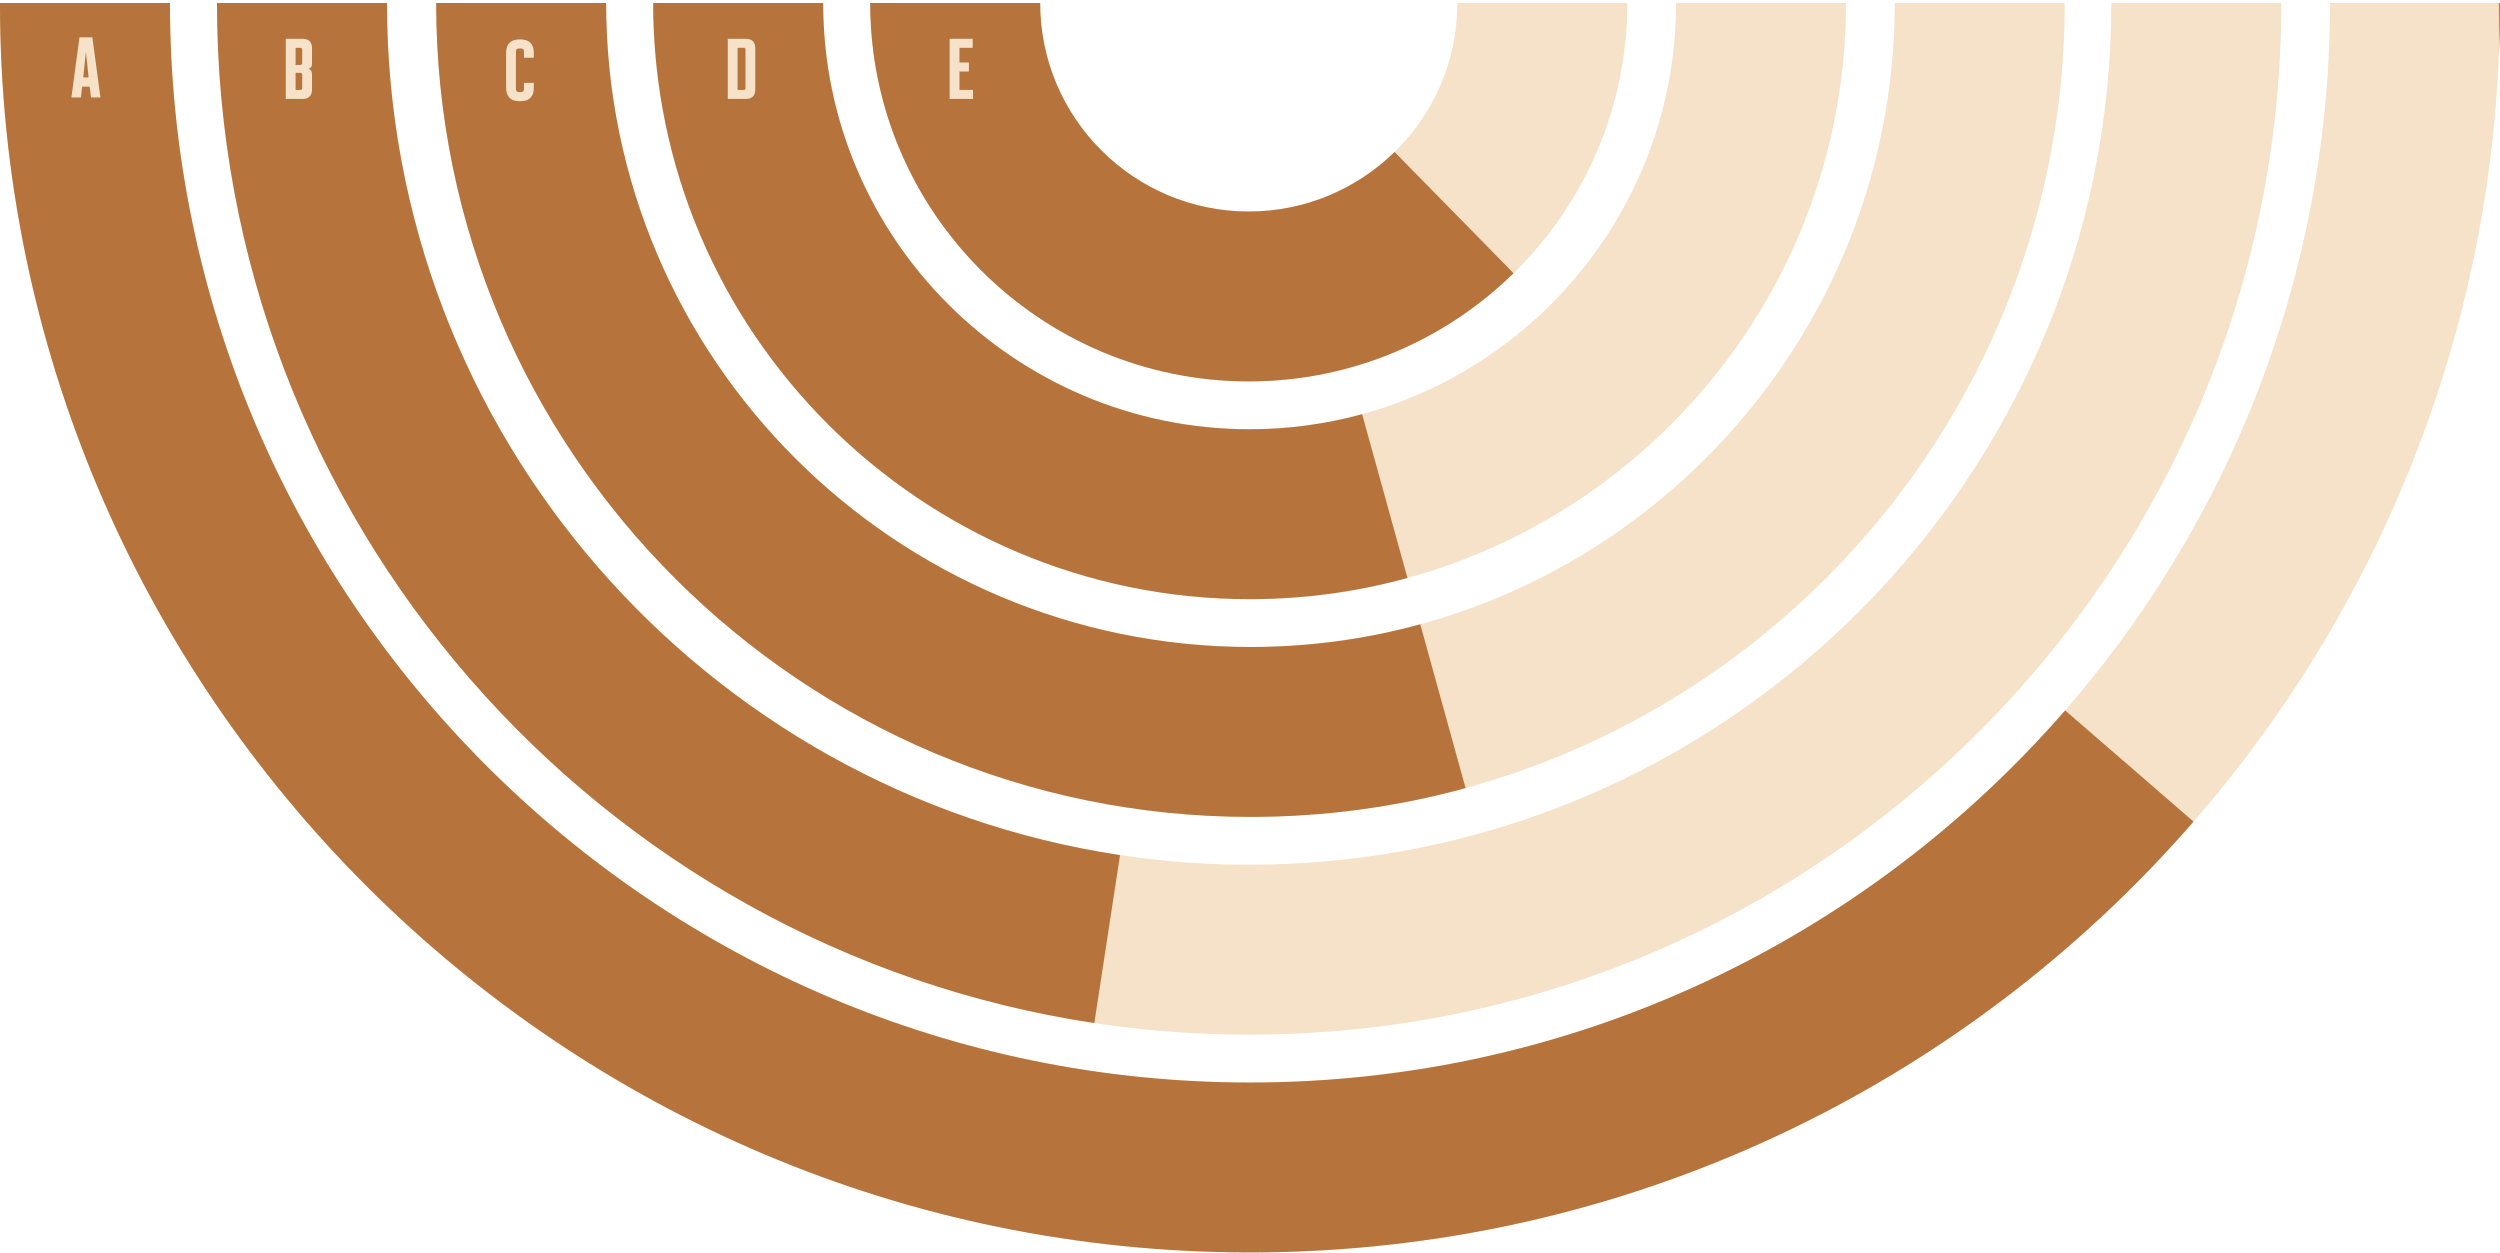
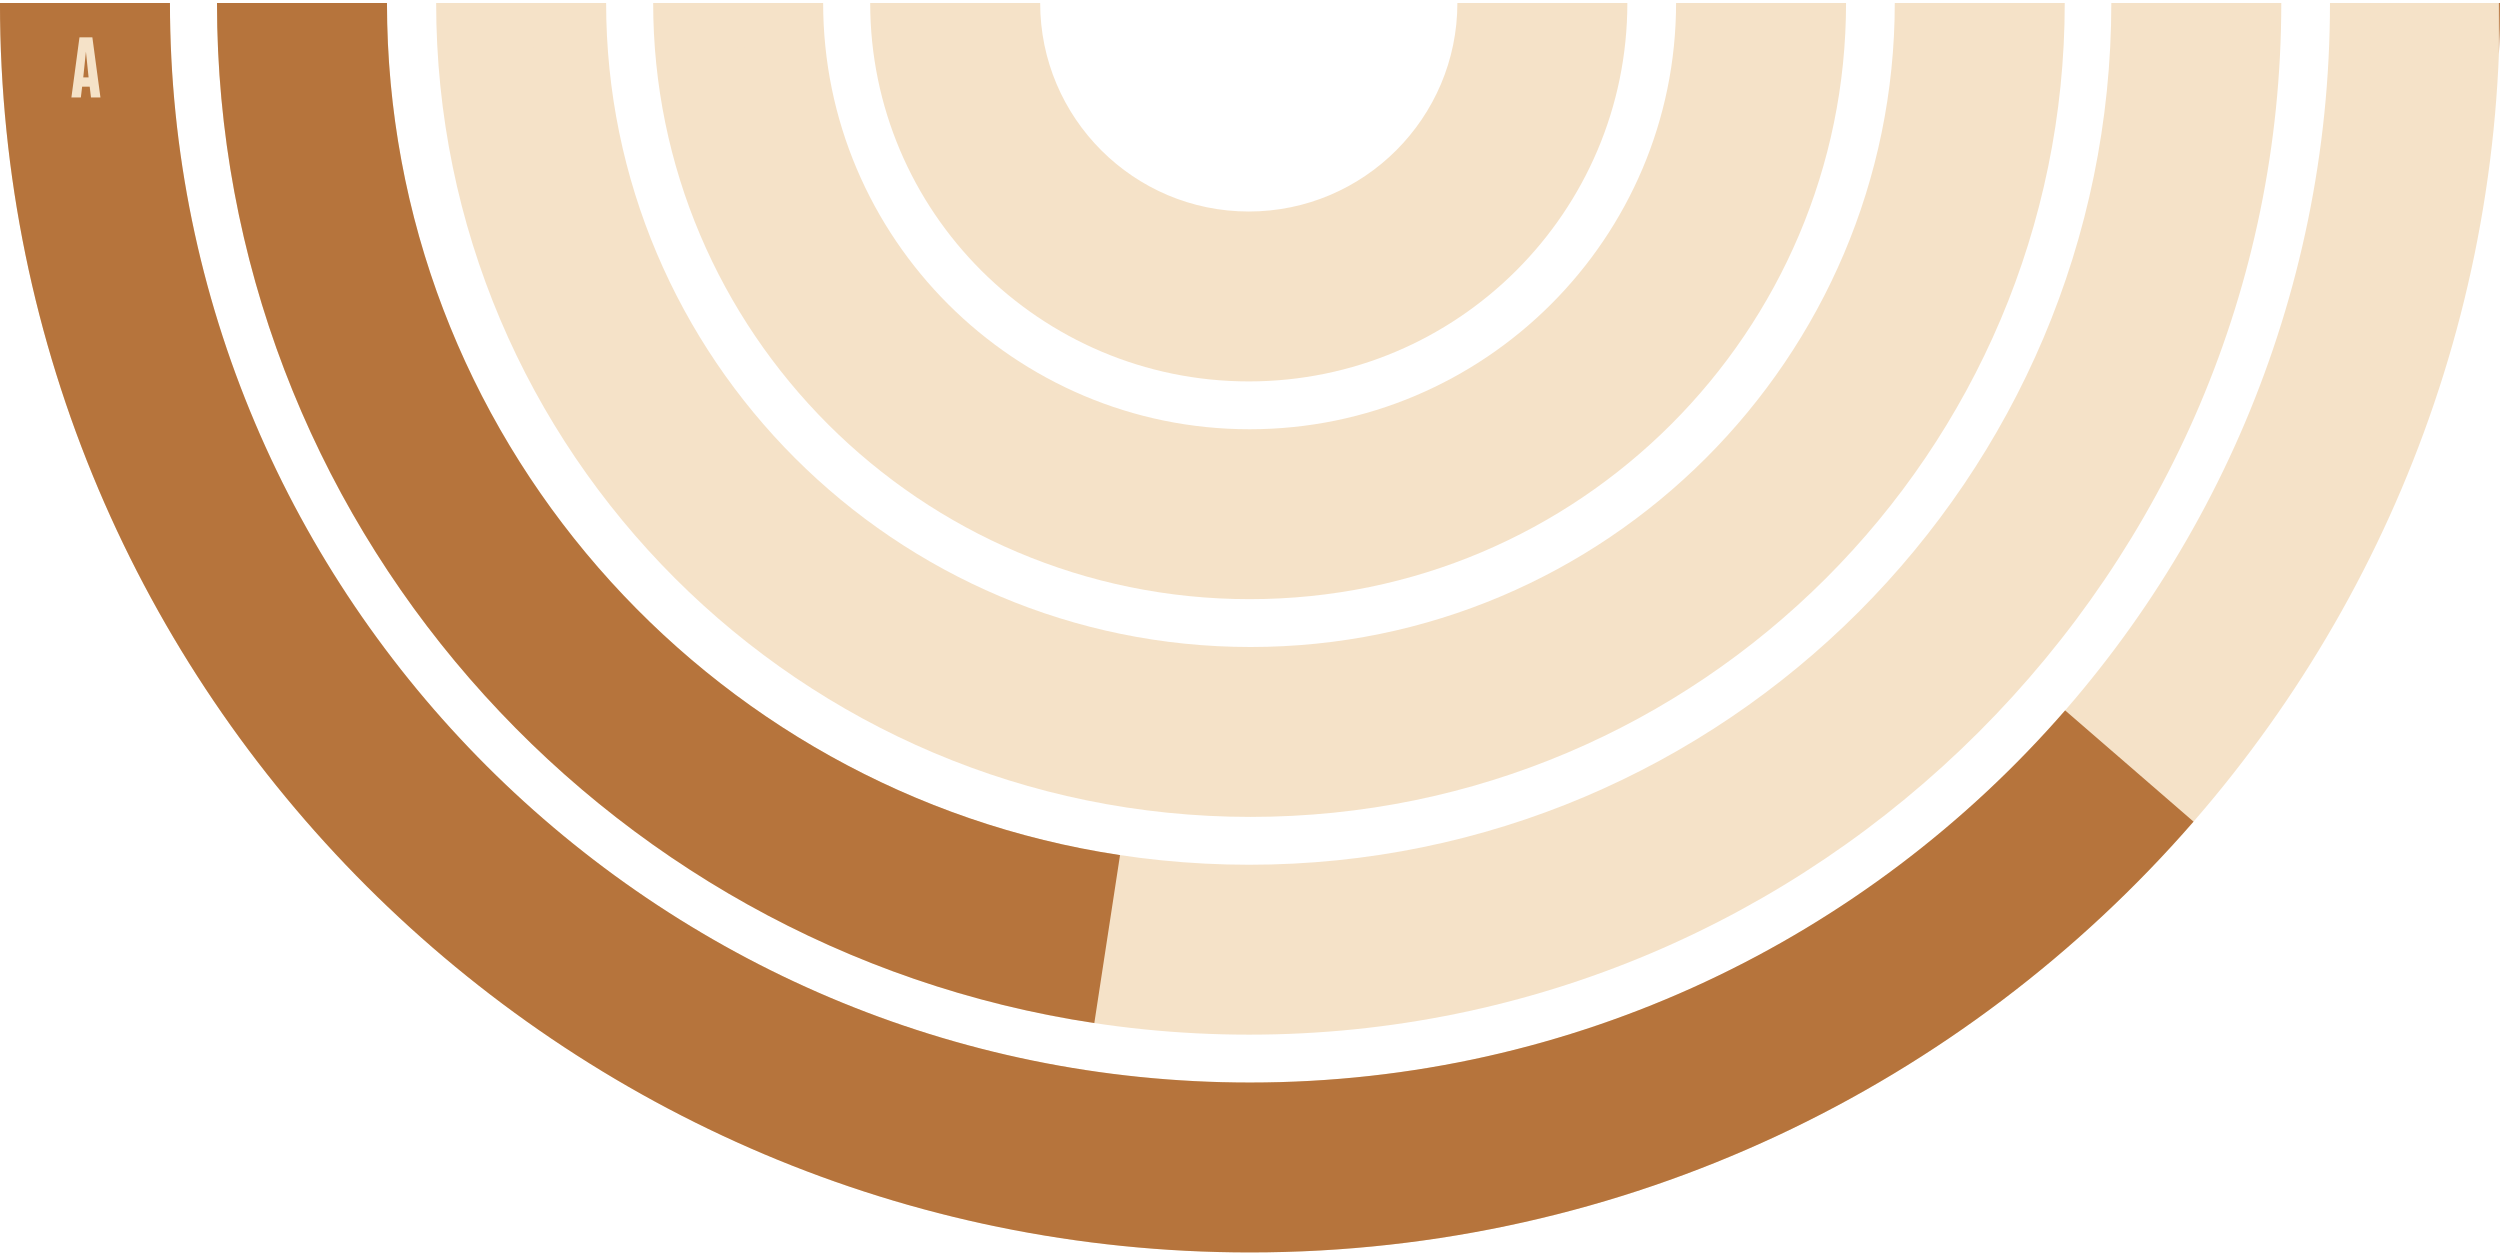
<svg xmlns="http://www.w3.org/2000/svg" width="836px" height="419px" viewBox="0 0 836 419" version="1.1">
  <title>pango-tasting</title>
  <g id="Page-1" stroke="none" stroke-width="1" fill="none" fill-rule="evenodd">
    <g id="Single-Product-HD-Pango" transform="translate(-302, -1205)">
      <g id="Group" transform="translate(301.992, 1206)">
        <g id="Group" transform="translate(0, -0.005)">
          <g id="Group-22">
            <path d="M417.592,126.55 C347.794,126.55 291,69.78 291,0 L347.839,0 C347.839,38.452 379.135,69.735 417.592,69.735 C456.061,69.735 487.357,38.452 487.357,0 L544.196,0 C544.196,69.78 487.402,126.55 417.592,126.55" id="E-back" fill="#F5E2C8" />
            <path d="M417.878,199.364 C307.906,199.364 218.429,109.926 218.429,0 L275.269,0 C275.269,78.609 339.247,142.549 417.878,142.549 C496.51,142.549 560.488,78.609 560.488,0 L617.327,0 C617.327,109.926 527.851,199.364 417.878,199.364" id="D-back" fill="#F5E2C8" />
            <path d="M418.164,272.178 C268.018,272.178 145.859,150.083 145.859,0 L202.698,0 C202.698,118.755 299.359,215.363 418.164,215.363 C536.97,215.363 633.619,118.755 633.619,0 L690.458,0 C690.458,150.083 568.311,272.178 418.164,272.178" id="C-back" fill="#F5E2C8" />
            <path d="M417.721,344.993 C227.4,344.993 72.57,190.228 72.57,0 L129.41,0 C129.41,158.9 258.753,288.178 417.721,288.178 C576.7,288.178 706.032,158.9 706.032,0 L762.871,0 C762.871,190.228 608.041,344.993 417.721,344.993" id="B-back" fill="#F5E2C8" />
            <path d="M417.996,417.818 C187.513,417.818 0,230.385 0,0 L56.839,0 C56.839,199.057 218.854,361.003 417.996,361.003 C617.137,361.003 779.152,199.057 779.152,0 L835.991,0 C835.991,230.385 648.479,417.818 417.996,417.818" id="A-back" fill="#F5E2C8" />
-             <path d="M347.839,0 C347.839,38.452 379.135,69.735 417.592,69.735 C436.552,69.735 453.769,62.136 466.355,49.826 L506.142,90.363 C483.295,112.737 452.027,126.55 417.592,126.55 C347.794,126.55 291,69.78 291,0 L347.839,0 Z M544.196,0 L544.195,0.004 L487.357,0.004 C487.357,0.003 487.357,0.001 487.357,0 L544.196,0 Z" id="E-result" fill="#B6743C" />
-             <path d="M275.269,0 C275.269,78.609 339.247,142.549 417.878,142.549 C430.897,142.549 443.514,140.796 455.505,137.515 L470.659,192.279 C453.841,196.897 436.142,199.364 417.878,199.364 C307.906,199.364 218.429,109.926 218.429,0 L275.269,0 Z M617.327,0 L617.326,0.004 L560.488,0.004 C560.488,0.003 560.488,0.001 560.488,0 L617.327,0 Z" id="D-result" fill="#B6743C" />
-             <path d="M202.698,0 C202.698,118.755 299.359,215.363 418.164,215.363 C437.81,215.363 456.849,212.722 474.946,207.775 L490.099,262.541 C467.176,268.823 443.055,272.178 418.164,272.178 C268.018,272.178 145.859,150.083 145.859,0 L202.698,0 Z M690.458,0 L690.458,0.004 L633.619,0.004 C633.619,0.003 633.619,0.001 633.619,0 L690.458,0 Z" id="C-result" fill="#B6743C" />
            <path d="M129.41,0 C129.41,144.236 235.981,264.065 374.545,284.953 L365.948,341.12 C200.1,316.078 72.57,172.645 72.57,0 L129.41,0 Z M762.871,0 L762.87,0.004 L706.032,0.004 C706.032,0.003 706.032,0.001 706.032,0 L762.871,0 Z" id="B-result" fill="#B6743C" />
            <path d="M56.839,0 C56.839,199.057 218.854,361.003 417.996,361.003 C526.69,361.003 624.323,312.758 690.589,236.566 L733.526,273.754 C656.831,361.962 543.816,417.818 417.996,417.818 C187.513,417.818 0,230.385 0,0 L56.839,0 Z M835.991,0 C835.991,5.689 835.877,11.352 835.65,16.987 L835.636,0.005 L779.152,0.004 C779.152,0.003 779.152,0.001 779.152,0 L835.991,0 Z" id="A-result" fill="#B6743C" />
          </g>
          <path d="M27.045,31.606 L27.476,27.986 L30.005,27.986 L30.436,31.606 L33.598,31.606 L30.896,11.496 L26.585,11.496 L23.884,31.606 L27.045,31.606 Z M29.632,24.883 L27.85,24.883 L28.741,16.265 L29.632,24.883 Z" id="A" fill="#F5E2C8" />
-           <path d="M101.239,32.088 C103.222,32.088 104.343,30.996 104.343,28.985 L104.343,23.929 C104.343,22.866 104.056,22.291 103.107,22.033 C104.056,21.774 104.343,21.2 104.343,20.137 L104.343,15.08 C104.343,13.069 103.222,11.978 101.239,11.978 L95.577,11.978 L95.577,32.088 L101.239,32.088 Z M100.377,20.711 L98.854,20.711 L98.854,14.994 L100.377,14.994 C100.866,14.994 101.067,15.195 101.067,15.655 L101.067,20.022 C101.067,20.481 100.866,20.711 100.377,20.711 Z M100.377,29.071 L98.854,29.071 L98.854,23.354 L100.377,23.354 C100.866,23.354 101.067,23.584 101.067,24.044 L101.067,28.41 C101.067,28.87 100.866,29.071 100.377,29.071 Z" id="B" fill="#F5E2C8" />
          <path d="M173.881,32.857 C177.215,32.857 178.509,31.162 178.509,28.318 L178.509,26.709 L175.232,26.709 L175.232,28.777 C175.232,29.467 174.887,29.84 173.881,29.84 C172.875,29.84 172.531,29.467 172.531,28.777 L172.531,16.252 C172.531,15.562 172.875,15.189 173.881,15.189 C174.887,15.189 175.232,15.562 175.232,16.252 L175.232,18.32 L178.509,18.32 L178.509,16.711 C178.509,13.867 177.215,12.172 173.881,12.172 C170.576,12.172 169.254,13.867 169.254,16.711 L169.254,28.318 C169.254,31.162 170.576,32.857 173.881,32.857 Z" id="C" fill="#F5E2C8" />
          <path d="M249.469,32.088 C251.453,32.088 252.573,30.996 252.573,28.985 L252.573,15.08 C252.573,13.069 251.453,11.978 249.469,11.978 L243.376,11.978 L243.376,32.088 L249.469,32.088 Z M248.722,29.071 L246.653,29.071 L246.653,14.994 L248.722,14.994 C249.153,14.994 249.297,15.138 249.297,15.569 L249.297,28.497 C249.297,28.928 249.153,29.071 248.722,29.071 Z" id="D" fill="#F5E2C8" />
-           <polygon id="E" fill="#F5E2C8" points="325.388 32.088 325.388 29.071 320.847 29.071 320.847 22.923 324.008 22.923 324.008 19.907 320.847 19.907 320.847 14.994 325.273 14.994 325.273 11.978 317.571 11.978 317.571 32.088" />
        </g>
      </g>
    </g>
  </g>
</svg>